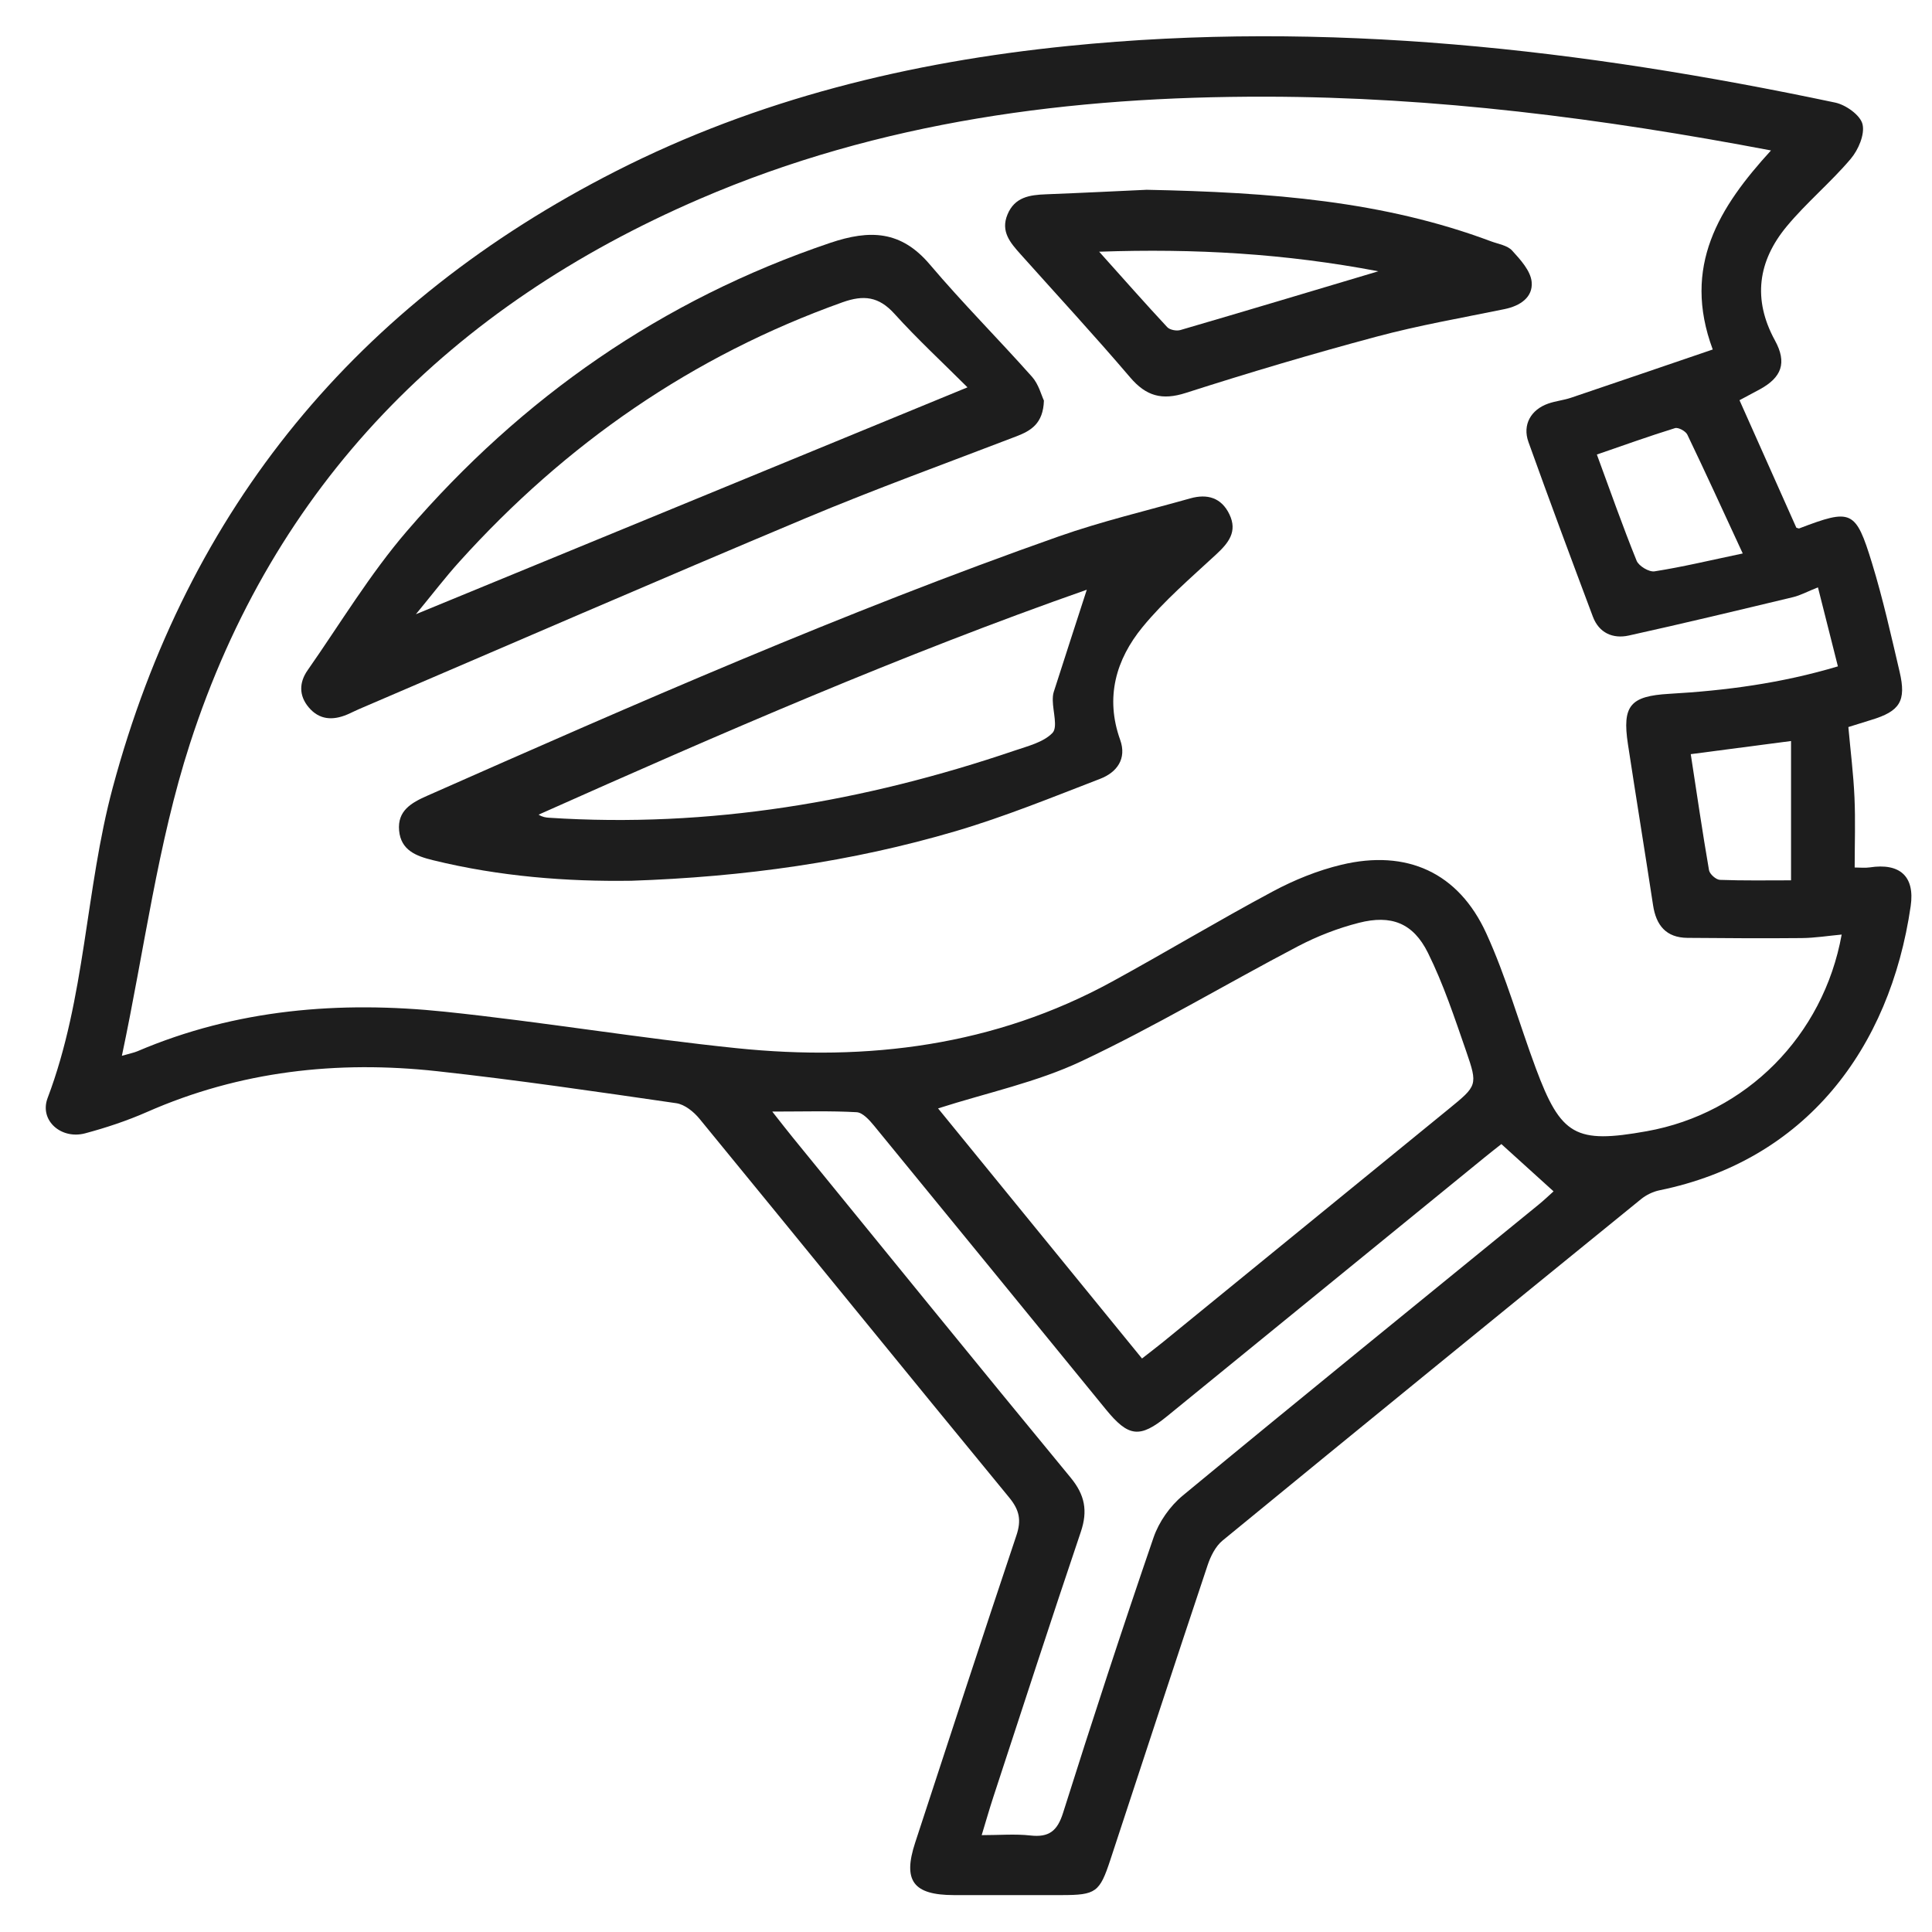
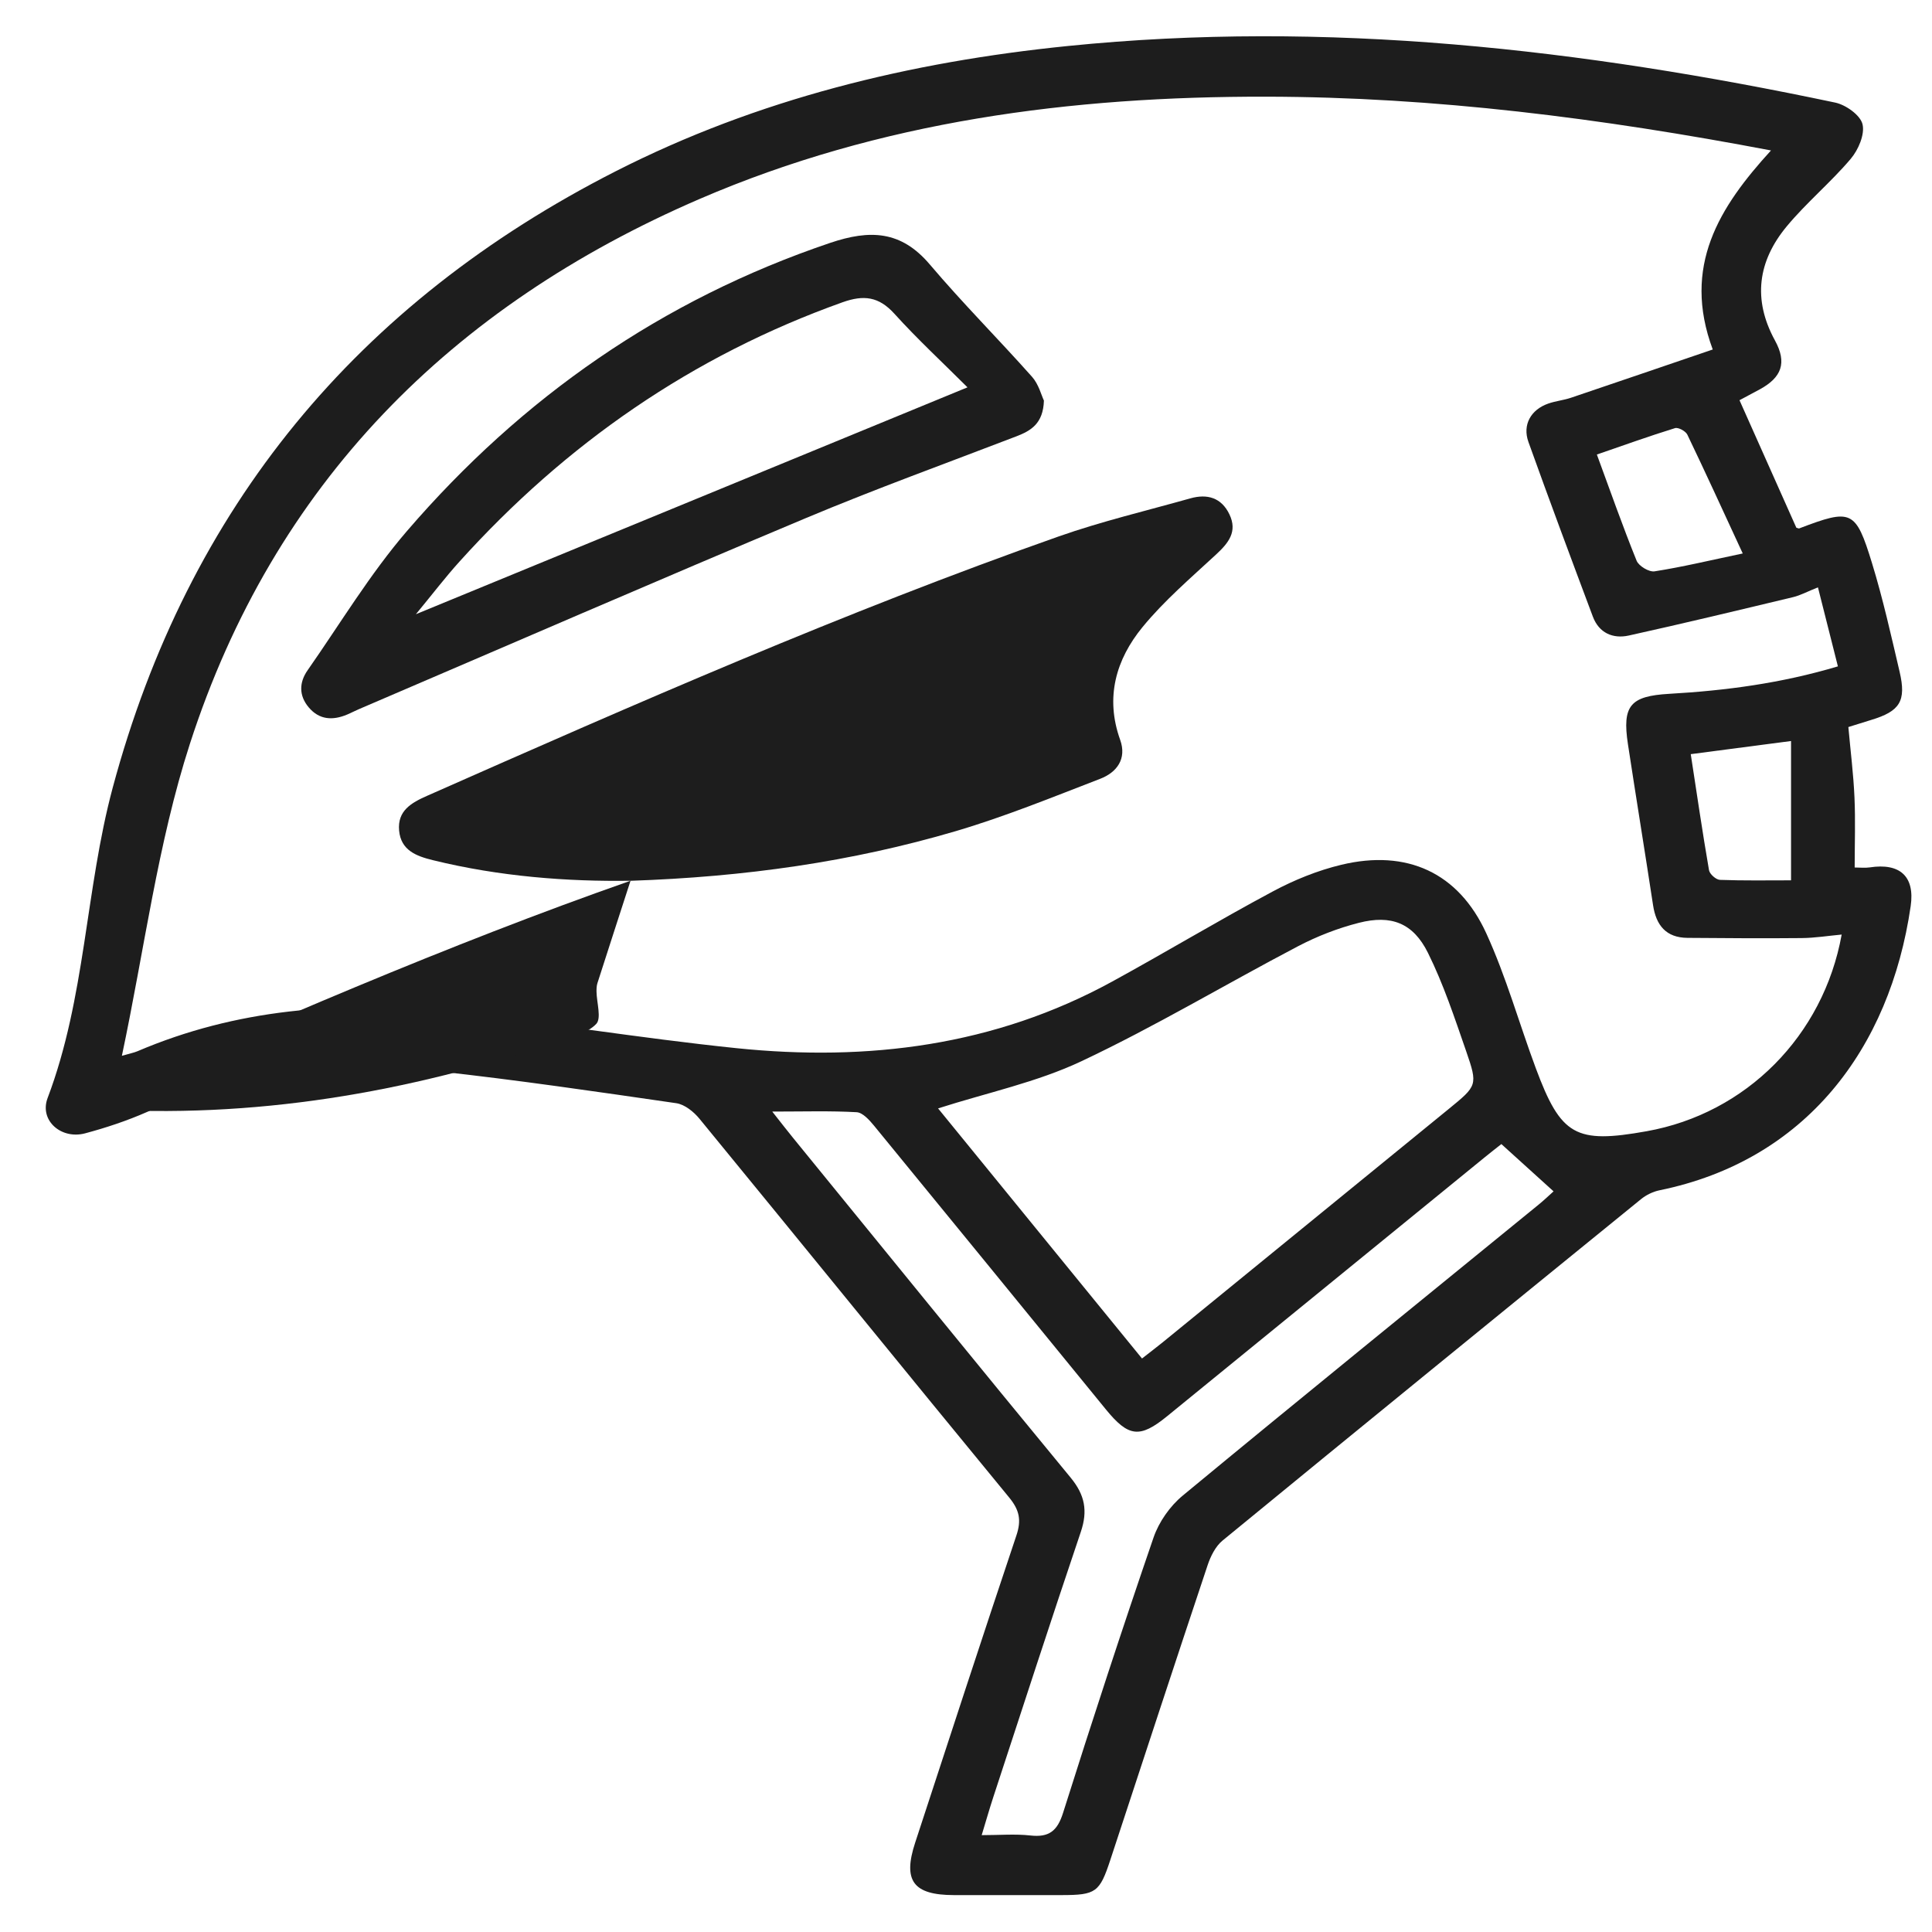
<svg xmlns="http://www.w3.org/2000/svg" id="Layer_1" viewBox="0 0 456 456">
  <path d="M410.56,94.45c4.58,10.27,9.03,20.25,13.42,30.1,.36,.09,.54,.21,.67,.17,12.34-4.7,13.32-4.42,17.19,8.19,2.58,8.41,4.5,17.04,6.51,25.62,1.63,6.95,.08,9.35-6.73,11.4-1.72,.52-3.44,1.07-5.36,1.67,.51,5.67,1.2,11.1,1.44,16.55,.25,5.46,.05,10.93,.05,16.6,1.32,0,2.45,.14,3.53-.02,7.13-1.1,10.71,2.09,9.69,9.13-4.91,33.78-24.89,60.05-59.29,67.08-1.54,.32-3.15,1.1-4.37,2.1-32.97,26.8-65.92,53.63-98.77,80.58-1.64,1.35-2.79,3.66-3.49,5.74-7.75,23.2-15.36,46.44-23,69.67-2.5,7.59-3.39,8.25-11.42,8.26-8.5,.01-17,.01-25.5,0-9.58-.02-12.08-3.38-9.13-12.37,7.92-24.19,15.81-48.4,23.9-72.53,1.2-3.57,.73-5.97-1.7-8.93-24.45-29.73-48.69-59.63-73.1-89.4-1.36-1.66-3.51-3.4-5.5-3.68-18.78-2.72-37.56-5.48-56.42-7.55-23.56-2.58-46.53-.04-68.47,9.62-4.7,2.07-9.64,3.71-14.6,5.04-5.66,1.52-10.88-3.03-8.87-8.34,8.96-23.64,8.89-49.1,15.35-73.19,17.78-66.25,57.81-114.52,118.73-145.54,33.51-17.06,69.44-25.79,106.68-29.56,61.16-6.2,121.38,.74,181.14,13.35,2.52,.53,5.94,2.96,6.46,5.11,.58,2.41-.99,6.06-2.8,8.19-4.72,5.57-10.43,10.3-15.09,15.92-6.78,8.17-8.1,17.2-2.78,26.92,2.89,5.28,1.6,8.72-3.58,11.55-1.57,.86-3.16,1.69-4.77,2.55ZM28.76,249.2c1.91-.56,2.84-.72,3.68-1.08,23.31-9.95,47.75-11.91,72.56-9.33,23.01,2.4,45.86,6.24,68.87,8.61,30.93,3.18,60.89-.54,88.64-15.73,12.7-6.95,25.12-14.43,37.89-21.26,5.08-2.72,10.6-4.96,16.19-6.3,15.43-3.7,27.64,1.81,34.21,16.18,4.69,10.24,7.74,21.23,11.68,31.82,5.94,15.98,9.4,17.89,26.17,14.89,23.47-4.19,41.71-22.51,46.03-46.42-3.21,.3-6.32,.8-9.44,.83-8.98,.09-17.97,.02-26.95-.05-5.06-.04-7.41-2.96-8.13-7.73-1.93-12.68-4-25.33-5.93-38-1.38-9.09,.55-11.34,9.75-11.87,13.29-.76,26.43-2.48,39.81-6.48-1.6-6.36-3.12-12.37-4.71-18.65-2.49,.99-4.12,1.89-5.87,2.31-12.9,3.09-25.81,6.2-38.77,9.06-3.76,.83-7.04-.6-8.49-4.47-5.14-13.71-10.26-27.43-15.2-41.21-1.46-4.07,.58-7.64,4.69-9.07,1.72-.6,3.59-.78,5.32-1.36,11.12-3.75,22.21-7.56,33.49-11.4-7.3-19.65,1.53-33.6,13.75-46.98-40.12-7.62-79.34-12.62-119.12-12.69-46.06-.08-91.08,5.74-133.73,24.13-58.74,25.34-100.51,67.31-120.33,128.61-7.61,23.54-10.73,48.54-16.06,73.67Zm192.64,12.4c15.81,19.4,31.86,39.08,48.14,59.04,1.83-1.43,3.4-2.62,4.93-3.86,22.47-18.33,44.94-36.66,67.41-54.99,6.78-5.54,6.96-5.61,4.16-13.71-2.72-7.84-5.34-15.79-9.01-23.19-3.5-7.05-8.67-9.03-16.31-7.08-4.94,1.26-9.83,3.16-14.34,5.52-17.09,8.96-33.69,18.92-51.12,27.14-10.53,4.97-22.24,7.42-33.85,11.14Zm10.29,171.54c4.22,0,7.9-.32,11.5,.08,4.38,.49,6.36-1.03,7.72-5.34,6.86-21.74,13.95-43.41,21.35-64.97,1.26-3.68,3.88-7.42,6.88-9.9,27.87-23.04,55.97-45.81,83.99-68.67,1.34-1.09,2.58-2.29,3.55-3.15-4.33-3.92-8.24-7.47-12.32-11.16-1.27,1.01-2.71,2.12-4.11,3.27-24.93,20.32-49.85,40.66-74.79,60.97-6.44,5.25-9.11,4.93-14.46-1.63-18.24-22.33-36.45-44.68-54.73-66.98-1.09-1.32-2.66-3.07-4.08-3.15-6.24-.35-12.5-.15-19.92-.15,2.14,2.71,3.52,4.5,4.94,6.24,21.8,26.74,43.53,53.53,65.48,80.15,3.37,4.09,4.09,7.84,2.41,12.81-7.03,20.81-13.8,41.7-20.65,62.58-.92,2.81-1.73,5.65-2.75,9.01ZM411.33,130.63c-4.67-10.09-8.79-19.12-13.08-28.05-.4-.83-2.14-1.77-2.91-1.53-6.14,1.9-12.19,4.08-18.44,6.23,3.17,8.61,6.08,16.91,9.38,25.06,.51,1.26,2.94,2.72,4.24,2.51,6.53-1.02,12.97-2.57,20.82-4.22Zm11.39,44.27c-8.7,1.14-16.03,2.1-23.66,3.1,1.45,9.43,2.76,18.43,4.31,27.39,.16,.92,1.65,2.24,2.57,2.28,5.59,.21,11.2,.11,16.79,.11v-32.87Z" style="fill:#1d1d1d;" />
-   <path d="M148.82,207.88c-14.81,.22-30.86-.97-46.66-4.86-3.95-.97-7.53-2.33-7.96-6.98-.43-4.67,2.86-6.56,6.61-8.21,49.13-21.72,98.32-43.33,149.02-61.2,10.17-3.58,20.72-6.07,31.11-9,4-1.13,7.34-.18,9.23,3.76,1.97,4.09-.22,6.78-3.15,9.49-5.96,5.52-12.22,10.87-17.34,17.11-6.29,7.67-8.88,16.63-5.29,26.64,1.6,4.46-.78,7.67-4.7,9.18-11.3,4.36-22.57,8.96-34.17,12.38-24.54,7.22-49.73,10.79-76.7,11.7Zm107.69-68.69c-43.33,15.19-86.42,33.92-129.39,53.09,.93,.58,1.71,.68,2.5,.73,37.77,2.46,74.28-3.76,109.94-15.88,3.12-1.06,6.74-1.95,8.85-4.14,1.28-1.34,.11-5.02,.07-7.66,0-.66,.02-1.36,.22-1.98,2.6-8.11,5.24-16.22,7.81-24.16Z" style="fill:#1d1d1d;" />
+   <path d="M148.82,207.88c-14.81,.22-30.86-.97-46.66-4.86-3.95-.97-7.53-2.33-7.96-6.98-.43-4.67,2.86-6.56,6.61-8.21,49.13-21.72,98.32-43.33,149.02-61.2,10.17-3.58,20.72-6.07,31.11-9,4-1.13,7.34-.18,9.23,3.76,1.97,4.09-.22,6.78-3.15,9.49-5.96,5.52-12.22,10.87-17.34,17.11-6.29,7.67-8.88,16.63-5.29,26.64,1.6,4.46-.78,7.67-4.7,9.18-11.3,4.36-22.57,8.96-34.17,12.38-24.54,7.22-49.73,10.79-76.7,11.7Zc-43.33,15.19-86.42,33.92-129.39,53.09,.93,.58,1.71,.68,2.5,.73,37.77,2.46,74.28-3.76,109.94-15.88,3.12-1.06,6.74-1.95,8.85-4.14,1.28-1.34,.11-5.02,.07-7.66,0-.66,.02-1.36,.22-1.98,2.6-8.11,5.24-16.22,7.81-24.16Z" style="fill:#1d1d1d;" />
  <path d="M246.39,94.55c-.17,5.41-3.04,7.11-6.51,8.44-16.61,6.38-33.35,12.44-49.74,19.32-35.26,14.8-70.33,30.03-105.48,45.09-.92,.39-1.8,.87-2.72,1.25-3.39,1.43-6.57,1.28-9.07-1.69-2.35-2.78-2.28-5.89-.26-8.77,7.71-11.03,14.71-22.7,23.45-32.86,27.13-31.52,60.19-54.59,99.87-68,9.42-3.18,16.74-2.91,23.52,5.08,7.73,9.12,16.2,17.6,24.15,26.54,1.56,1.76,2.19,4.34,2.79,5.6Zm-18.04-3.13c-5.88-5.87-11.83-11.38-17.25-17.37-3.68-4.06-7.22-4.5-12.26-2.7-35.42,12.65-65.3,33.38-90.4,61.21-3.38,3.74-6.44,7.77-10.28,12.41,43.87-18.05,86.65-35.64,130.19-53.55Z" style="fill:#1d1d1d;" />
-   <path d="M270.5,44.79c29.57,.59,56.06,2.67,81.42,12.17,1.71,.64,3.86,.95,4.98,2.18,1.96,2.15,4.37,4.78,4.61,7.4,.34,3.63-2.73,5.67-6.41,6.42-10.11,2.07-20.3,3.84-30.25,6.51-15.1,4.04-30.1,8.5-44.98,13.27-5.61,1.8-9.35,.76-13.12-3.66-8.43-9.89-17.26-19.44-25.92-29.13-2.37-2.65-4.7-5.32-3.04-9.32,1.71-4.13,5.23-4.62,9.06-4.77,8.82-.34,17.64-.79,23.65-1.06Zm-11.07,14.62c5.88,6.56,10.9,12.26,16.07,17.81,.61,.65,2.19,.95,3.1,.68,15.26-4.45,30.49-9.03,46.72-13.87-22-4.18-43.24-5.41-65.89-4.62Z" style="fill:#1d1d1d;" />
</svg>